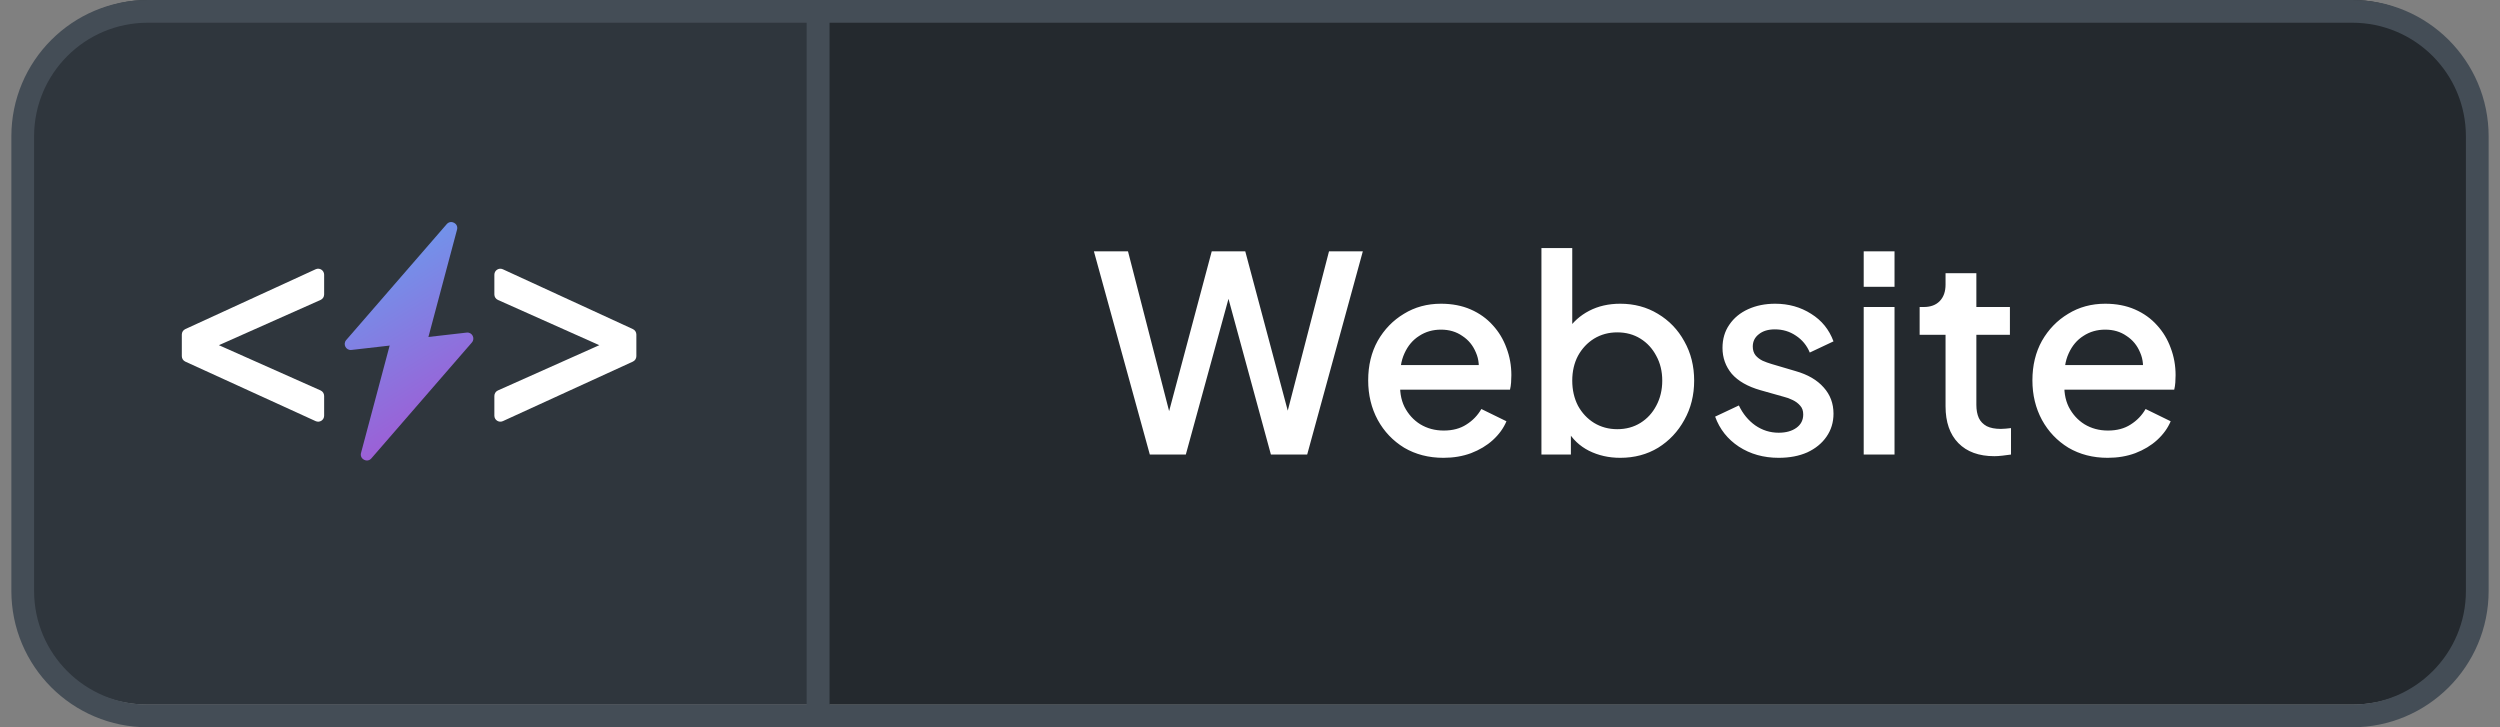
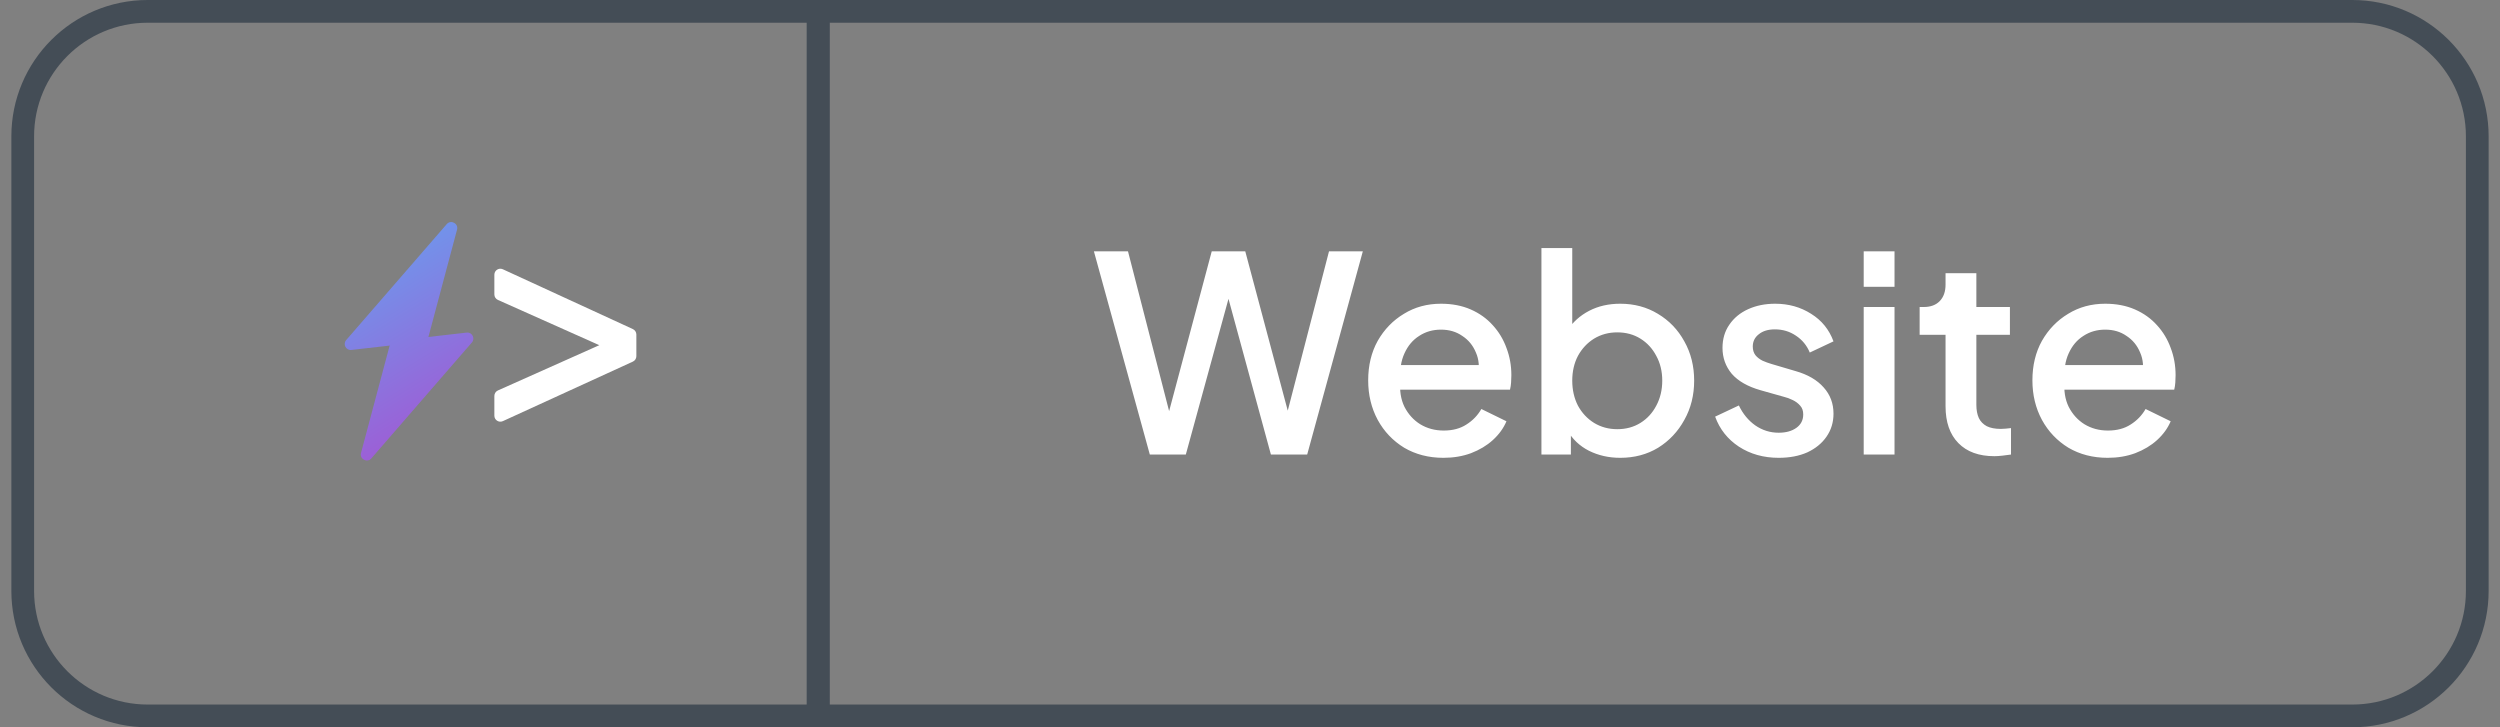
<svg xmlns="http://www.w3.org/2000/svg" width="110" height="32" viewBox="0 0 110 32" fill="none">
  <rect x="0" y="0" width="110" height="32" fill="#808080" stroke="none" />
-   <path d="M6.5 0H36V31H6.5C3.462 31 1 28.538 1 25.5V5.5C1 2.462 3.462 0 6.5 0Z" fill="#2F363D" />
  <path d="M6.5 0.5H36V31.5H6.5C3.462 31.5 1 29.038 1 26V6C1 2.962 3.462 0.5 6.5 0.5Z" stroke="#444D56" />
-   <path d="M36 0H103.5C106.538 0 109 2.462 109 5.5V25.5C109 28.538 106.538 31 103.5 31H36V0Z" fill="#24292E" />
  <path d="M36 0.5H103.5C106.538 0.5 109 2.962 109 6V26C109 29.038 106.538 31.5 103.5 31.5H36V0.5Z" stroke="#444D56" />
  <path d="M50.592 20L48.132 11.06H49.632L51.624 18.8H51.252L53.316 11.06H54.792L56.856 18.8H56.472L58.476 11.06H59.964L57.516 20H55.92L53.844 12.38H54.264L52.176 20H50.592ZM63.512 20.144C62.864 20.144 62.288 19.996 61.784 19.7C61.288 19.396 60.9 18.988 60.62 18.476C60.34 17.956 60.2 17.376 60.2 16.736C60.2 16.08 60.34 15.5 60.62 14.996C60.908 14.492 61.292 14.096 61.772 13.808C62.252 13.512 62.796 13.364 63.404 13.364C63.892 13.364 64.328 13.448 64.712 13.616C65.096 13.784 65.42 14.016 65.684 14.312C65.948 14.6 66.148 14.932 66.284 15.308C66.428 15.684 66.5 16.084 66.5 16.508C66.5 16.612 66.496 16.72 66.488 16.832C66.48 16.944 66.464 17.048 66.44 17.144H61.268V16.064H65.672L65.024 16.556C65.104 16.164 65.076 15.816 64.94 15.512C64.812 15.2 64.612 14.956 64.34 14.78C64.076 14.596 63.764 14.504 63.404 14.504C63.044 14.504 62.724 14.596 62.444 14.78C62.164 14.956 61.948 15.212 61.796 15.548C61.644 15.876 61.584 16.276 61.616 16.748C61.576 17.188 61.636 17.572 61.796 17.9C61.964 18.228 62.196 18.484 62.492 18.668C62.796 18.852 63.14 18.944 63.524 18.944C63.916 18.944 64.248 18.856 64.52 18.68C64.8 18.504 65.02 18.276 65.18 17.996L66.284 18.536C66.156 18.84 65.956 19.116 65.684 19.364C65.42 19.604 65.1 19.796 64.724 19.94C64.356 20.076 63.952 20.144 63.512 20.144ZM71.291 20.144C70.787 20.144 70.327 20.04 69.911 19.832C69.503 19.624 69.187 19.324 68.963 18.932L69.119 18.68V20H67.823V10.916H69.179V14.852L68.963 14.54C69.203 14.172 69.523 13.884 69.923 13.676C70.323 13.468 70.779 13.364 71.291 13.364C71.907 13.364 72.459 13.512 72.947 13.808C73.443 14.104 73.831 14.508 74.111 15.02C74.399 15.532 74.543 16.108 74.543 16.748C74.543 17.388 74.399 17.964 74.111 18.476C73.831 18.988 73.447 19.396 72.959 19.7C72.471 19.996 71.915 20.144 71.291 20.144ZM71.159 18.884C71.543 18.884 71.883 18.792 72.179 18.608C72.475 18.424 72.707 18.172 72.875 17.852C73.051 17.524 73.139 17.156 73.139 16.748C73.139 16.34 73.051 15.976 72.875 15.656C72.707 15.336 72.475 15.084 72.179 14.9C71.883 14.716 71.543 14.624 71.159 14.624C70.783 14.624 70.443 14.716 70.139 14.9C69.843 15.084 69.607 15.336 69.431 15.656C69.263 15.976 69.179 16.34 69.179 16.748C69.179 17.156 69.263 17.524 69.431 17.852C69.607 18.172 69.843 18.424 70.139 18.608C70.443 18.792 70.783 18.884 71.159 18.884ZM78.262 20.144C77.598 20.144 77.014 19.98 76.51 19.652C76.014 19.324 75.666 18.884 75.466 18.332L76.51 17.84C76.686 18.208 76.926 18.5 77.23 18.716C77.542 18.932 77.886 19.04 78.262 19.04C78.582 19.04 78.842 18.968 79.042 18.824C79.242 18.68 79.342 18.484 79.342 18.236C79.342 18.076 79.298 17.948 79.21 17.852C79.122 17.748 79.01 17.664 78.874 17.6C78.746 17.536 78.614 17.488 78.478 17.456L77.458 17.168C76.898 17.008 76.478 16.768 76.198 16.448C75.926 16.12 75.79 15.74 75.79 15.308C75.79 14.916 75.89 14.576 76.09 14.288C76.29 13.992 76.566 13.764 76.918 13.604C77.27 13.444 77.666 13.364 78.106 13.364C78.698 13.364 79.226 13.512 79.69 13.808C80.154 14.096 80.482 14.5 80.674 15.02L79.63 15.512C79.502 15.2 79.298 14.952 79.018 14.768C78.746 14.584 78.438 14.492 78.094 14.492C77.798 14.492 77.562 14.564 77.386 14.708C77.21 14.844 77.122 15.024 77.122 15.248C77.122 15.4 77.162 15.528 77.242 15.632C77.322 15.728 77.426 15.808 77.554 15.872C77.682 15.928 77.814 15.976 77.95 16.016L79.006 16.328C79.542 16.48 79.954 16.72 80.242 17.048C80.53 17.368 80.674 17.752 80.674 18.2C80.674 18.584 80.57 18.924 80.362 19.22C80.162 19.508 79.882 19.736 79.522 19.904C79.162 20.064 78.742 20.144 78.262 20.144ZM82.003 20V13.508H83.359V20H82.003ZM82.003 12.62V11.06H83.359V12.62H82.003ZM87.752 20.072C87.072 20.072 86.544 19.88 86.168 19.496C85.792 19.112 85.604 18.572 85.604 17.876V14.732H84.464V13.508H84.644C84.948 13.508 85.184 13.42 85.352 13.244C85.52 13.068 85.604 12.828 85.604 12.524V12.02H86.96V13.508H88.436V14.732H86.96V17.816C86.96 18.04 86.996 18.232 87.068 18.392C87.14 18.544 87.256 18.664 87.416 18.752C87.576 18.832 87.784 18.872 88.04 18.872C88.104 18.872 88.176 18.868 88.256 18.86C88.336 18.852 88.412 18.844 88.484 18.836V20C88.372 20.016 88.248 20.032 88.112 20.048C87.976 20.064 87.856 20.072 87.752 20.072ZM92.738 20.144C92.09 20.144 91.514 19.996 91.01 19.7C90.514 19.396 90.126 18.988 89.846 18.476C89.566 17.956 89.426 17.376 89.426 16.736C89.426 16.08 89.566 15.5 89.846 14.996C90.134 14.492 90.518 14.096 90.998 13.808C91.478 13.512 92.022 13.364 92.63 13.364C93.118 13.364 93.554 13.448 93.938 13.616C94.322 13.784 94.646 14.016 94.91 14.312C95.174 14.6 95.374 14.932 95.51 15.308C95.654 15.684 95.726 16.084 95.726 16.508C95.726 16.612 95.722 16.72 95.714 16.832C95.706 16.944 95.69 17.048 95.666 17.144H90.494V16.064H94.898L94.25 16.556C94.33 16.164 94.302 15.816 94.166 15.512C94.038 15.2 93.838 14.956 93.566 14.78C93.302 14.596 92.99 14.504 92.63 14.504C92.27 14.504 91.95 14.596 91.67 14.78C91.39 14.956 91.174 15.212 91.022 15.548C90.87 15.876 90.81 16.276 90.842 16.748C90.802 17.188 90.862 17.572 91.022 17.9C91.19 18.228 91.422 18.484 91.718 18.668C92.022 18.852 92.366 18.944 92.75 18.944C93.142 18.944 93.474 18.856 93.746 18.68C94.026 18.504 94.246 18.276 94.406 17.996L95.51 18.536C95.382 18.84 95.182 19.116 94.91 19.364C94.646 19.604 94.326 19.796 93.95 19.94C93.582 20.076 93.178 20.144 92.738 20.144Z" fill="white" />
  <path d="M20.11 10.103C20.182 9.833 19.84 9.651 19.656 9.862L15.232 14.963C15.075 15.145 15.223 15.425 15.461 15.398L18.8 15.016L20.11 10.103Z" fill="url(#paint0_linear_5214_1146)" />
  <path d="M15.885 19.929C15.813 20.199 16.156 20.381 16.339 20.17L20.763 15.069C20.92 14.887 20.773 14.607 20.534 14.634L17.195 15.016L15.885 19.929Z" fill="url(#paint1_linear_5214_1146)" />
-   <path d="M14.262 18.291C14.262 18.482 14.064 18.61 13.889 18.53L8.154 15.911C8.06 15.868 8 15.775 8 15.671V14.719C8 14.616 8.06 14.523 8.154 14.48L13.889 11.847C14.063 11.767 14.262 11.895 14.262 12.087V12.957C14.262 13.061 14.201 13.155 14.106 13.197L9.29 15.34C9.18 15.389 9.056 15.309 9.056 15.188C9.056 15.068 9.18 14.987 9.29 15.036L14.106 17.179C14.201 17.221 14.262 17.316 14.262 17.42V18.291Z" fill="white" />
  <path d="M22.126 18.53C21.951 18.61 21.752 18.482 21.752 18.29V17.42C21.752 17.316 21.814 17.221 21.909 17.179L26.71 15.036C26.82 14.987 26.944 15.068 26.944 15.188C26.944 15.309 26.82 15.389 26.71 15.34L21.909 13.197C21.814 13.155 21.752 13.061 21.752 12.957V12.087C21.752 11.895 21.951 11.767 22.126 11.848L27.847 14.48C27.94 14.523 28 14.616 28 14.719V15.672C28 15.775 27.94 15.868 27.846 15.911L22.126 18.53Z" fill="white" />
  <defs>
    <linearGradient id="paint0_linear_5214_1146" x1="22.122" y1="21.232" x2="16.165" y2="11.608" gradientUnits="userSpaceOnUse">
      <stop stop-color="#B343CB" />
      <stop offset="1" stop-color="#7095EB" />
    </linearGradient>
    <linearGradient id="paint1_linear_5214_1146" x1="22.122" y1="21.232" x2="16.165" y2="11.608" gradientUnits="userSpaceOnUse">
      <stop stop-color="#B343CB" />
      <stop offset="1" stop-color="#7095EB" />
    </linearGradient>
  </defs>
</svg>